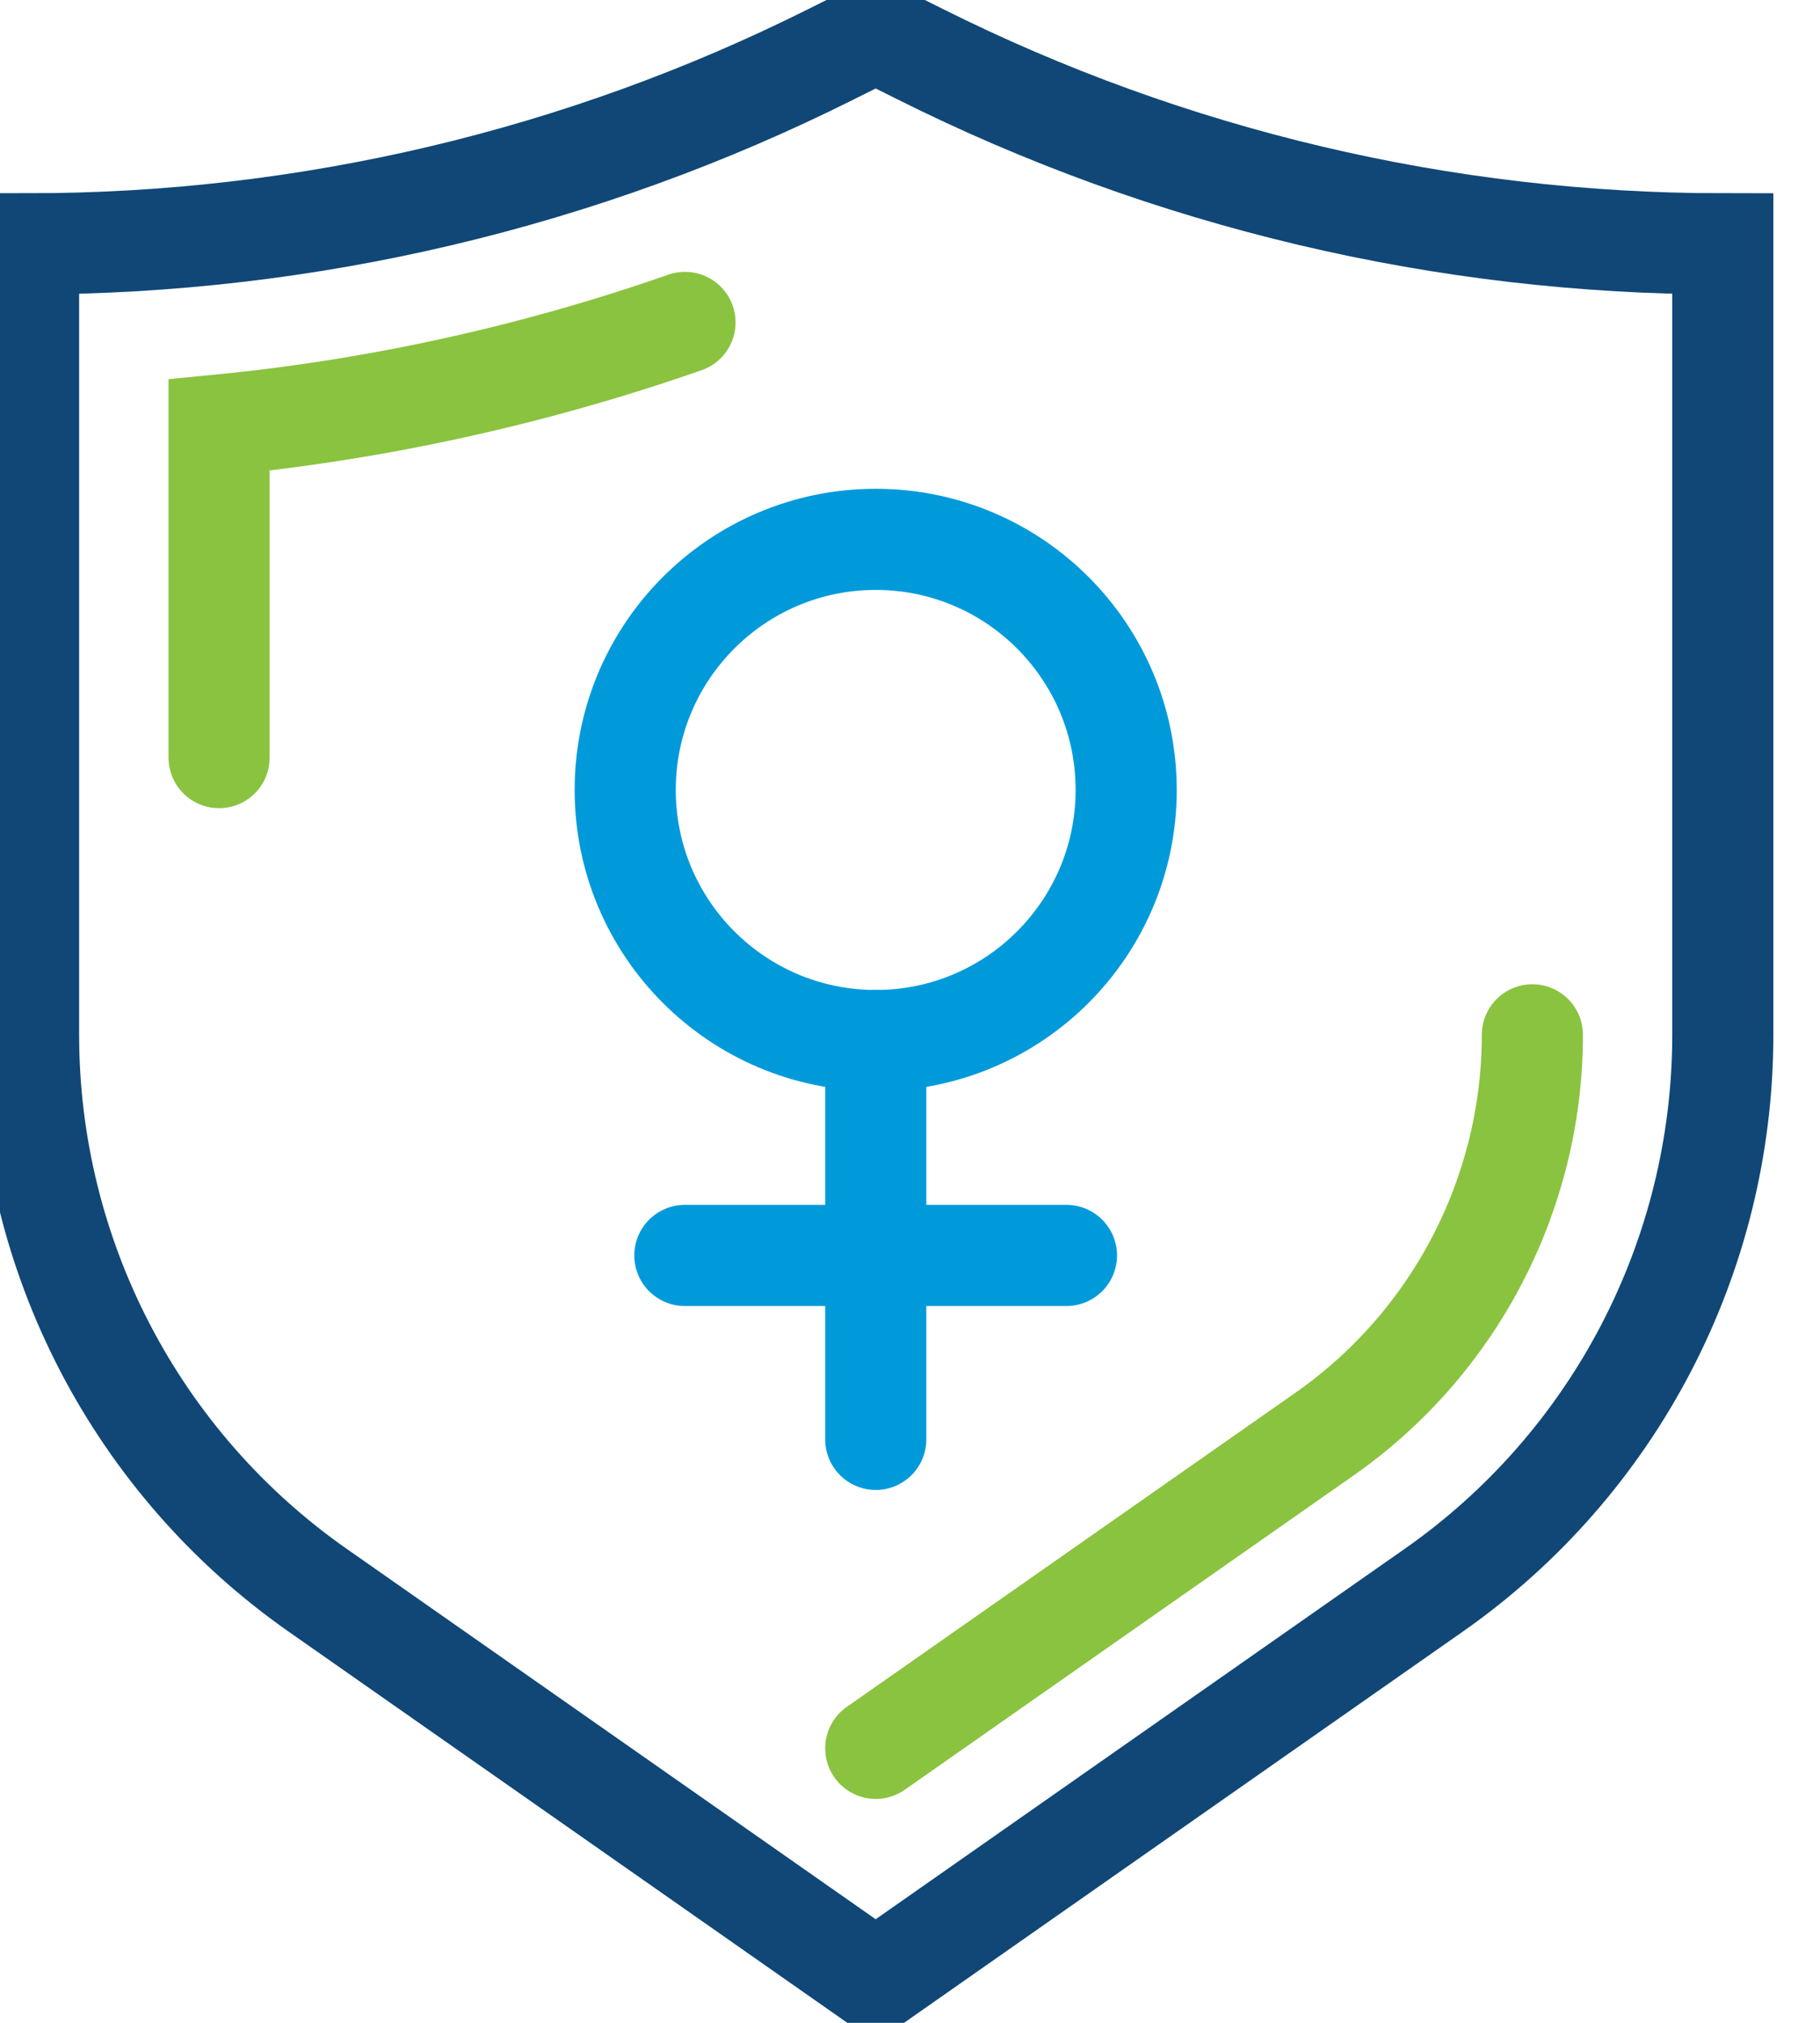
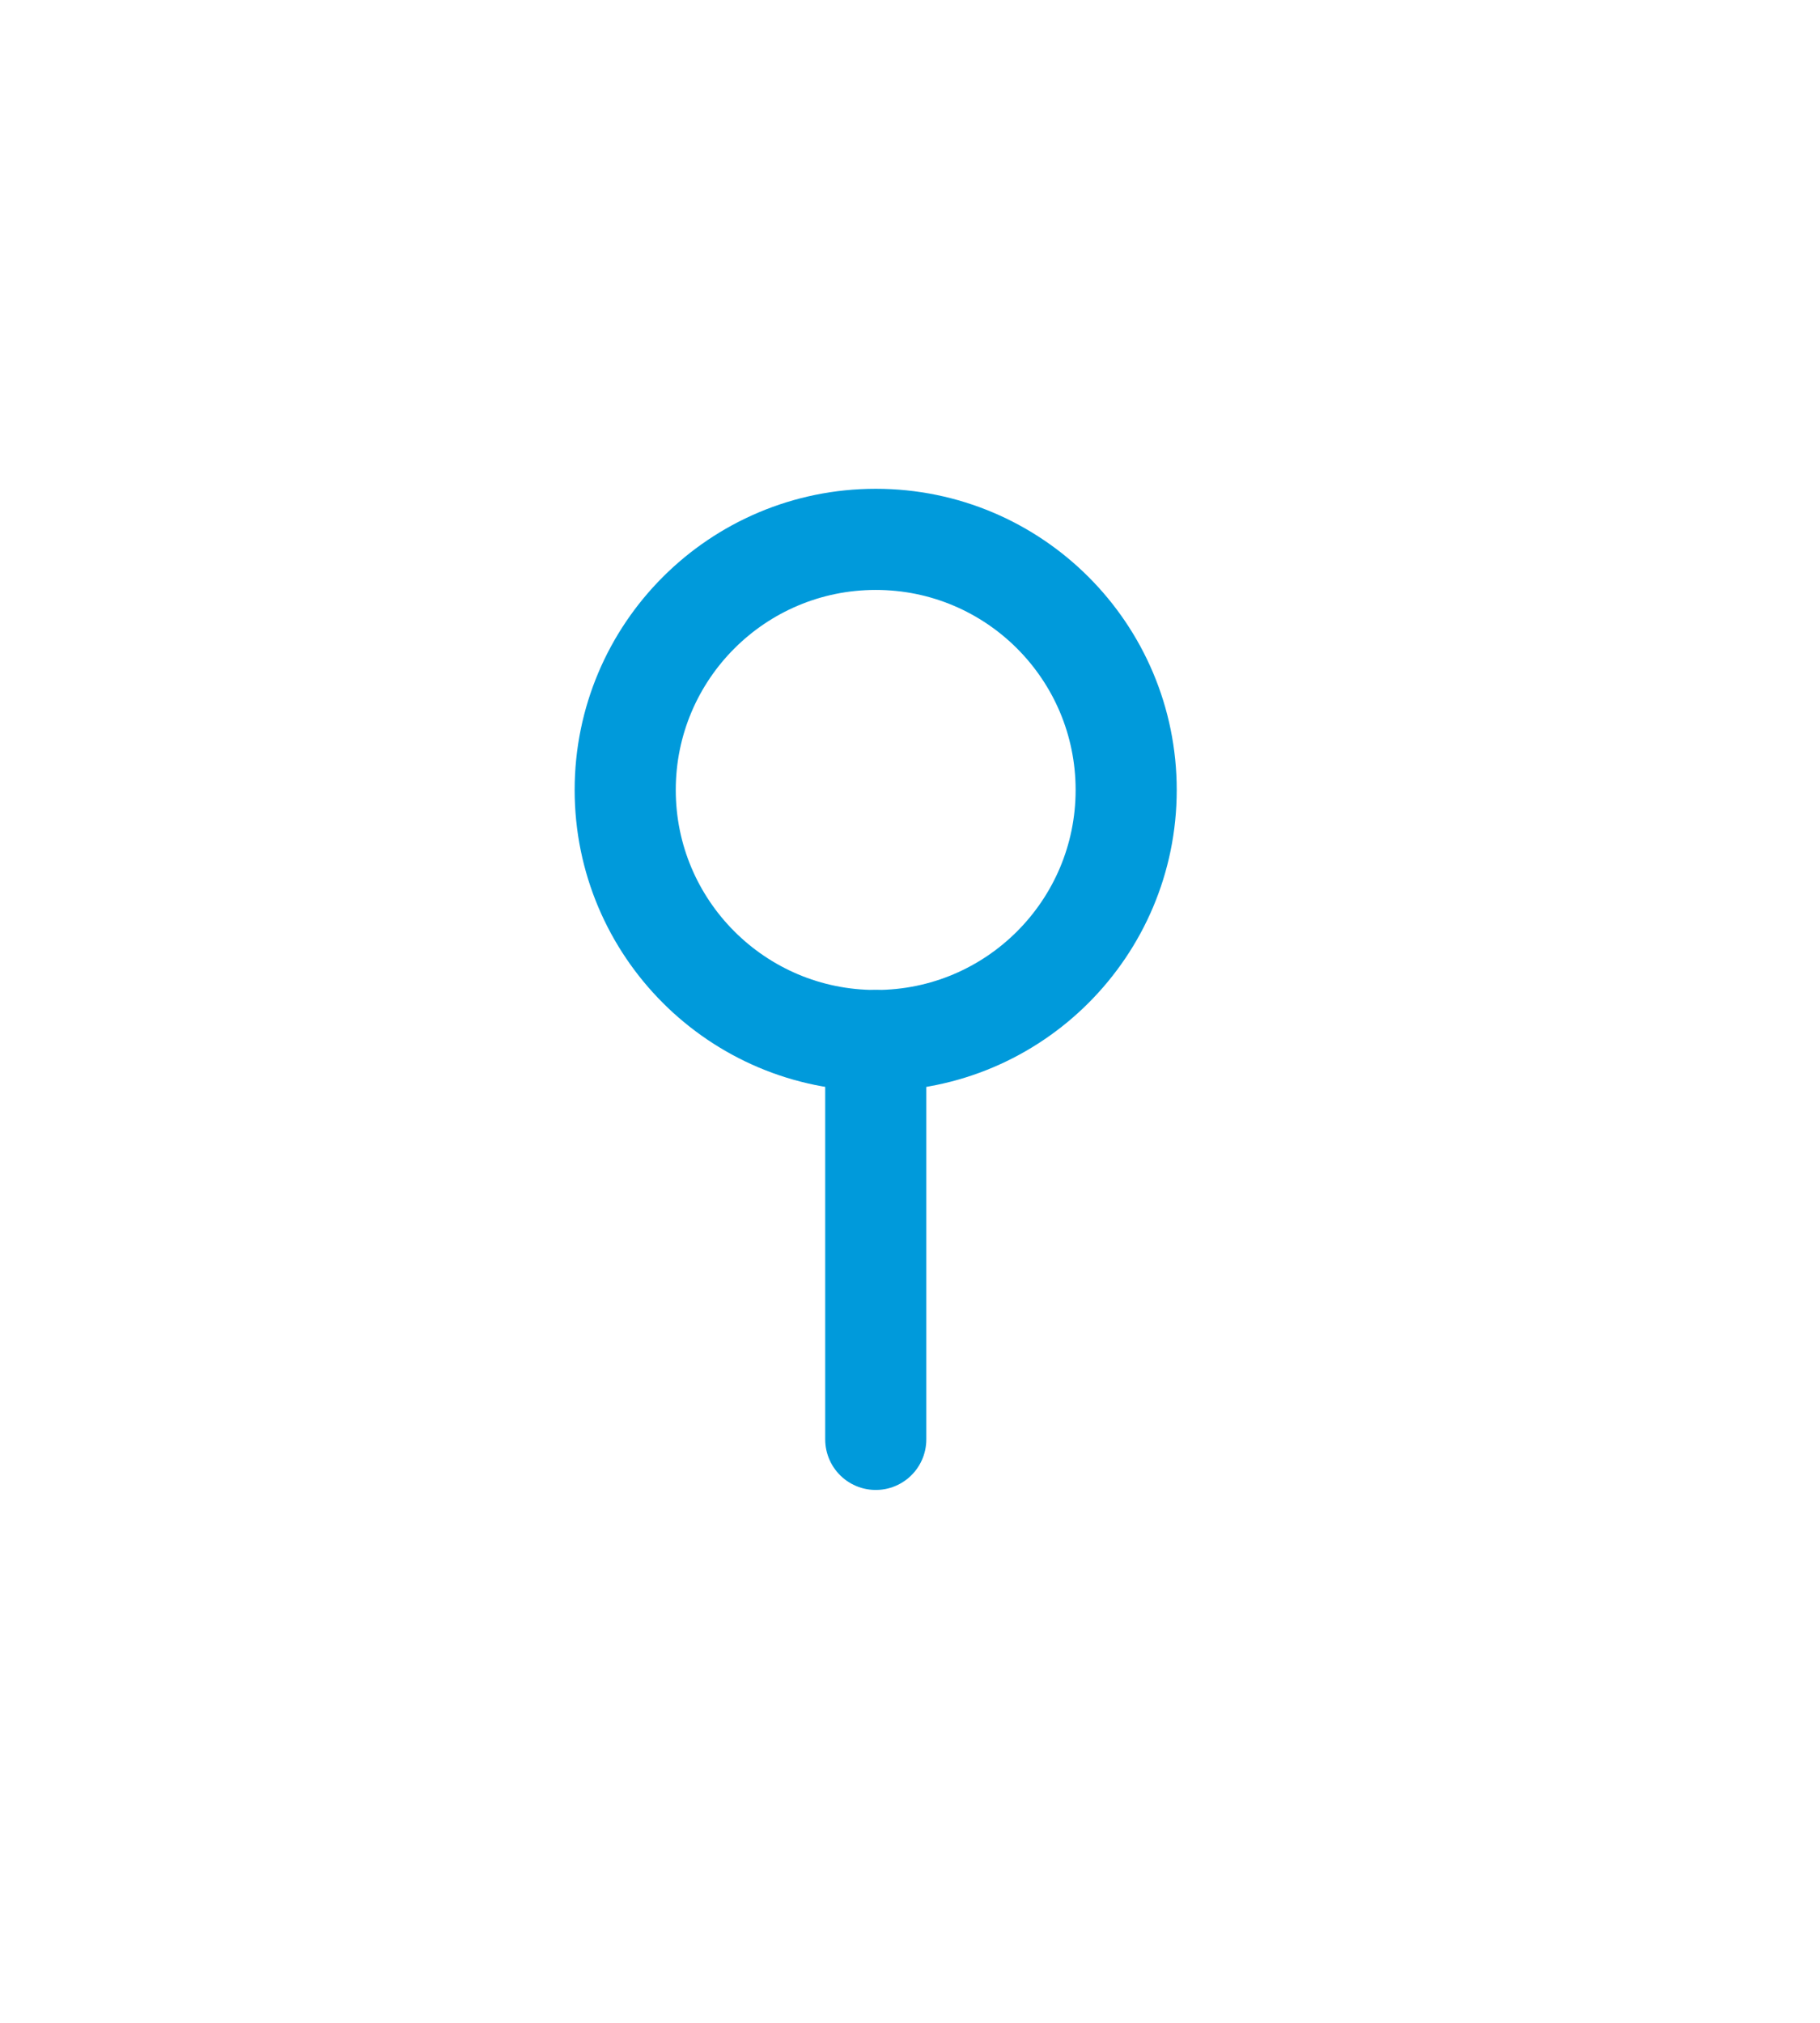
<svg xmlns="http://www.w3.org/2000/svg" width="27" height="30" viewBox="0 0 27 30" fill="none">
-   <path fill-rule="evenodd" clip-rule="evenodd" d="M25.558 3.616V15.347C25.558 18.628 23.958 21.703 21.27 23.584L12.991 29.379L4.712 23.584C2.025 21.703 0.424 18.628 0.424 15.347V3.616C4.556 3.616 8.632 2.654 12.328 0.805L12.991 0.474L13.654 0.805C17.351 2.654 21.426 3.616 25.558 3.616Z" stroke="#104776" stroke-width="1.5" stroke-linecap="round" />
  <path fill-rule="evenodd" clip-rule="evenodd" d="M16.707 11.716C16.707 13.767 15.044 15.432 12.992 15.432C10.939 15.432 9.275 13.767 9.275 11.716C9.275 9.663 10.939 7.999 12.992 7.999C15.044 7.999 16.707 9.663 16.707 11.716Z" stroke="#009ADB" stroke-width="1.5" stroke-linecap="round" />
  <path d="M12.992 15.432V21.347" stroke="#009ADB" stroke-width="1.5" stroke-linecap="round" />
-   <path d="M15.821 18.619H10.16" stroke="#009ADB" stroke-width="1.5" stroke-linecap="round" />
-   <path d="M3.25 11.236V6.304C4.769 6.156 6.278 5.89 7.759 5.509C8.569 5.301 9.371 5.058 10.162 4.782" stroke="#8AC33F" stroke-width="1.5" stroke-linecap="round" />
-   <path d="M12.992 25.929L19.65 21.268C21.581 19.917 22.733 17.703 22.733 15.347" stroke="#8AC33F" stroke-width="1.5" stroke-linecap="round" />
</svg>